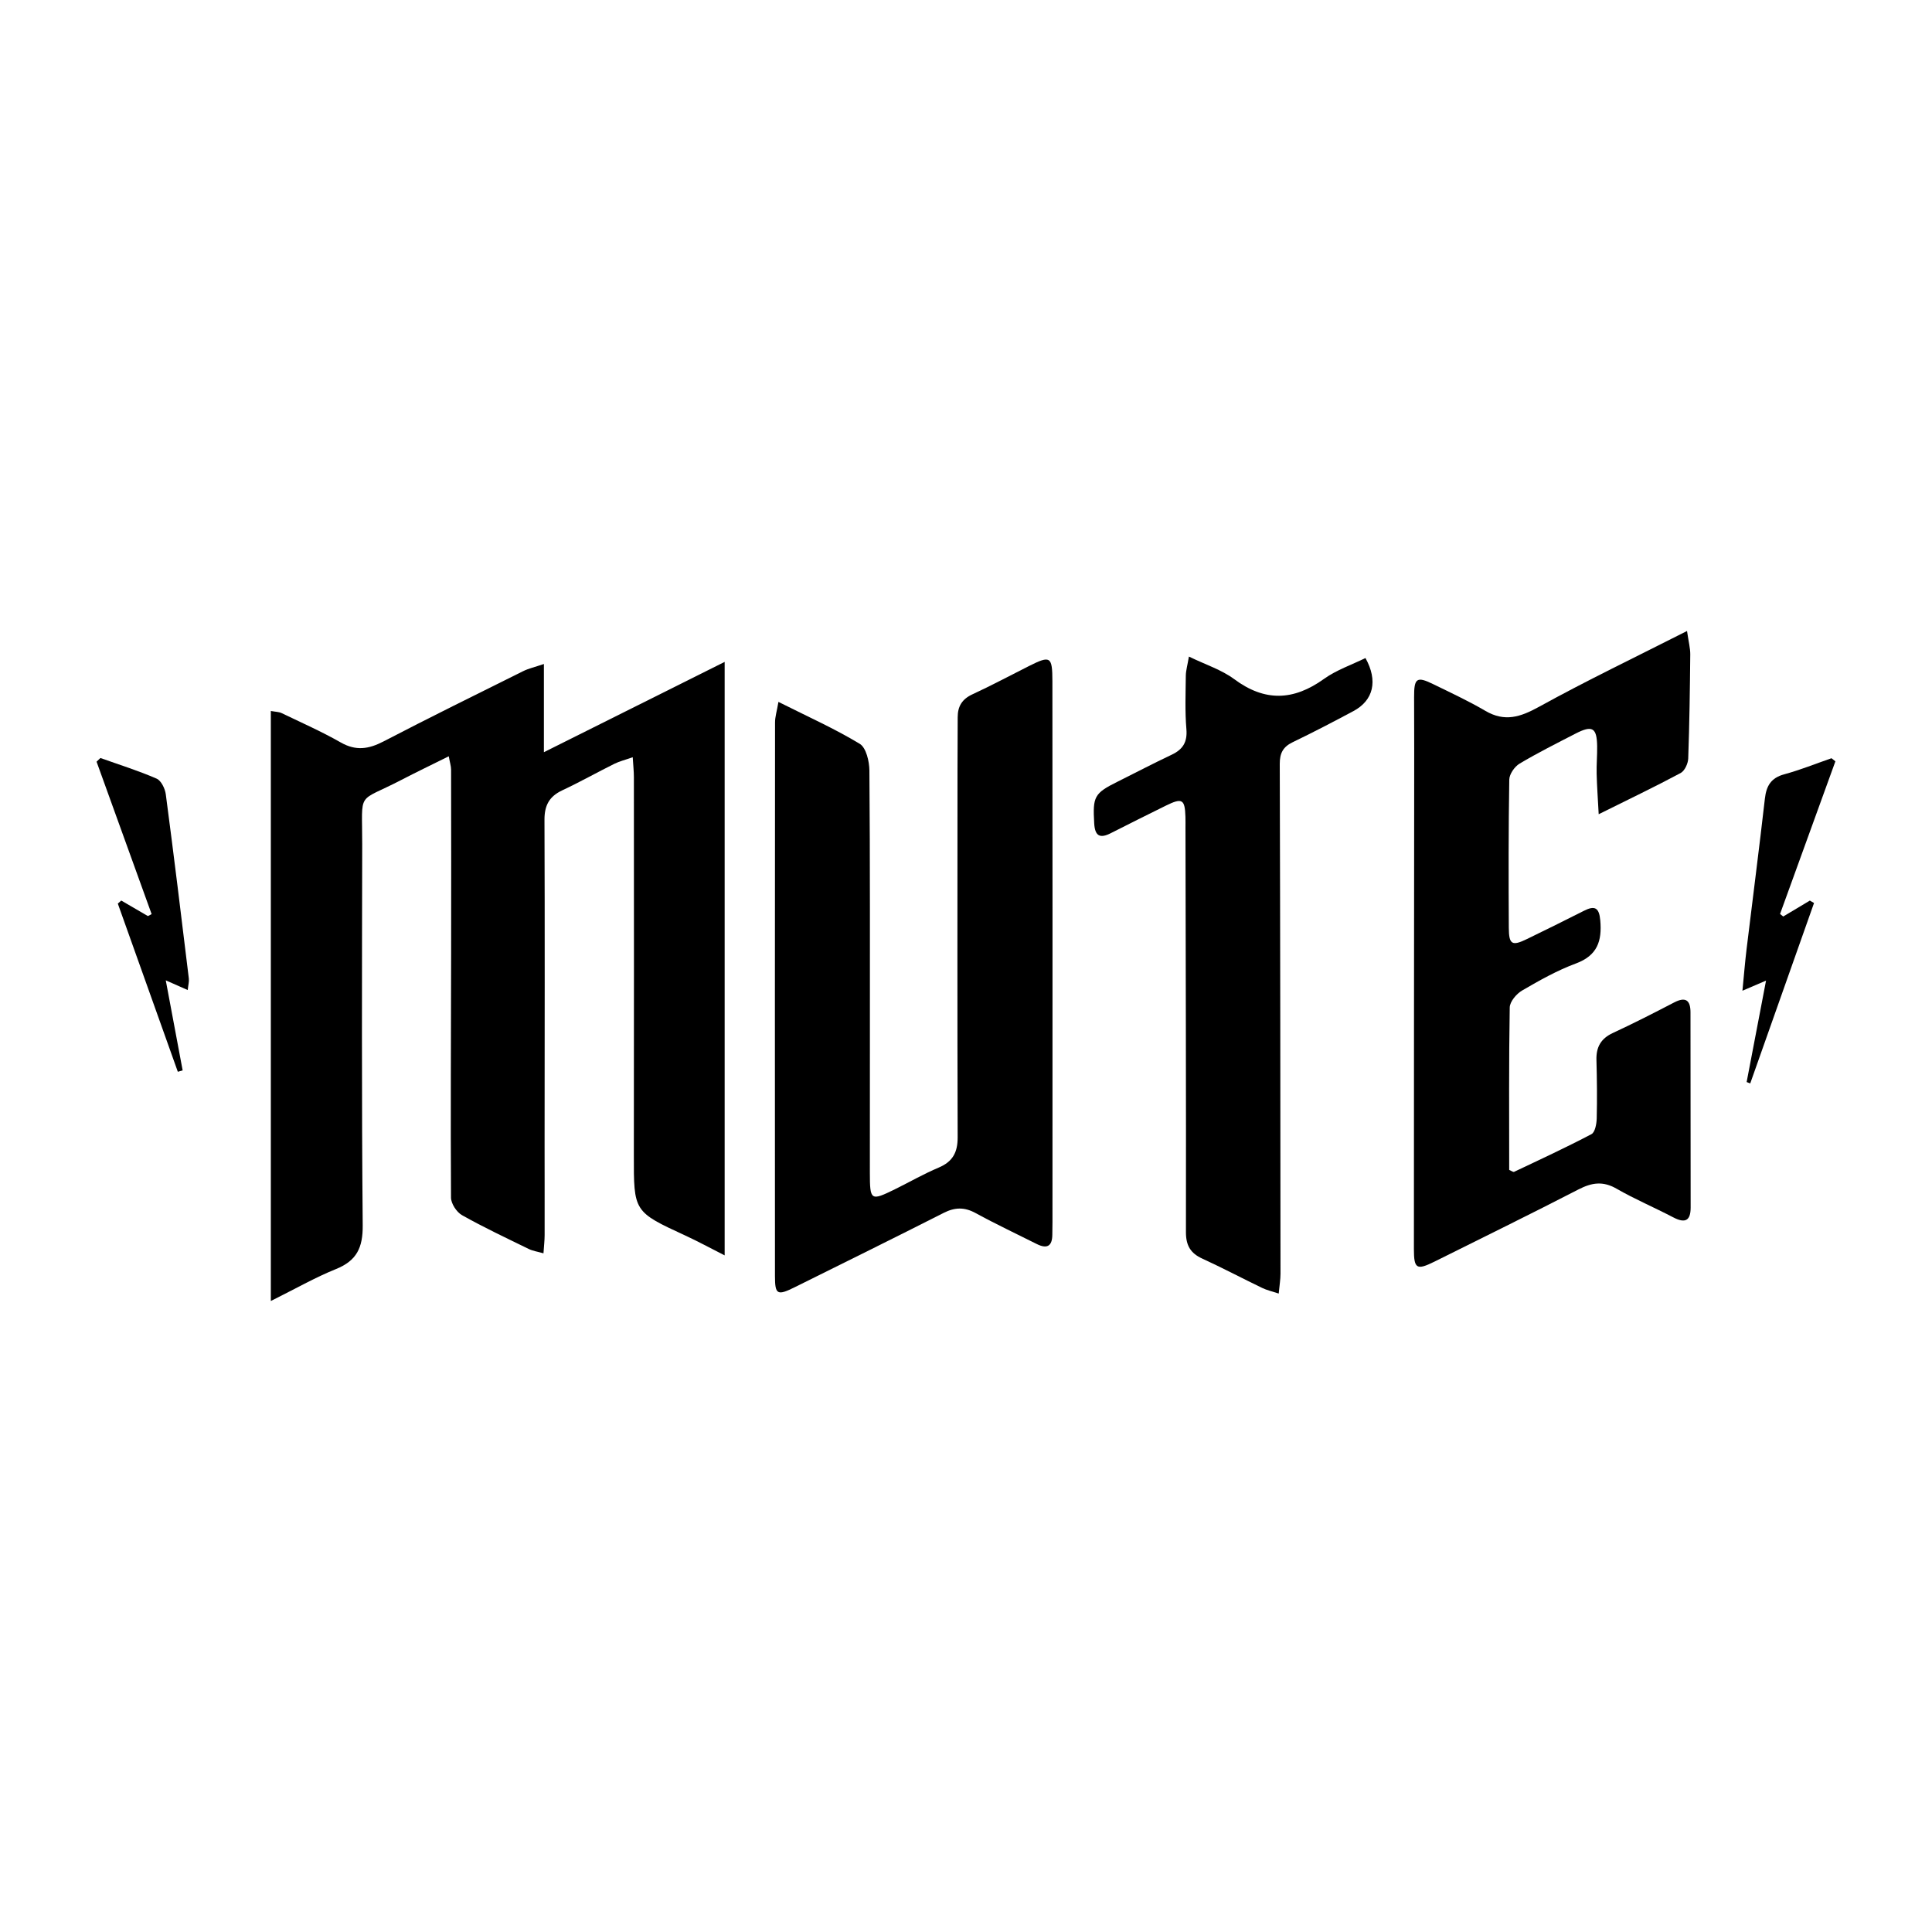
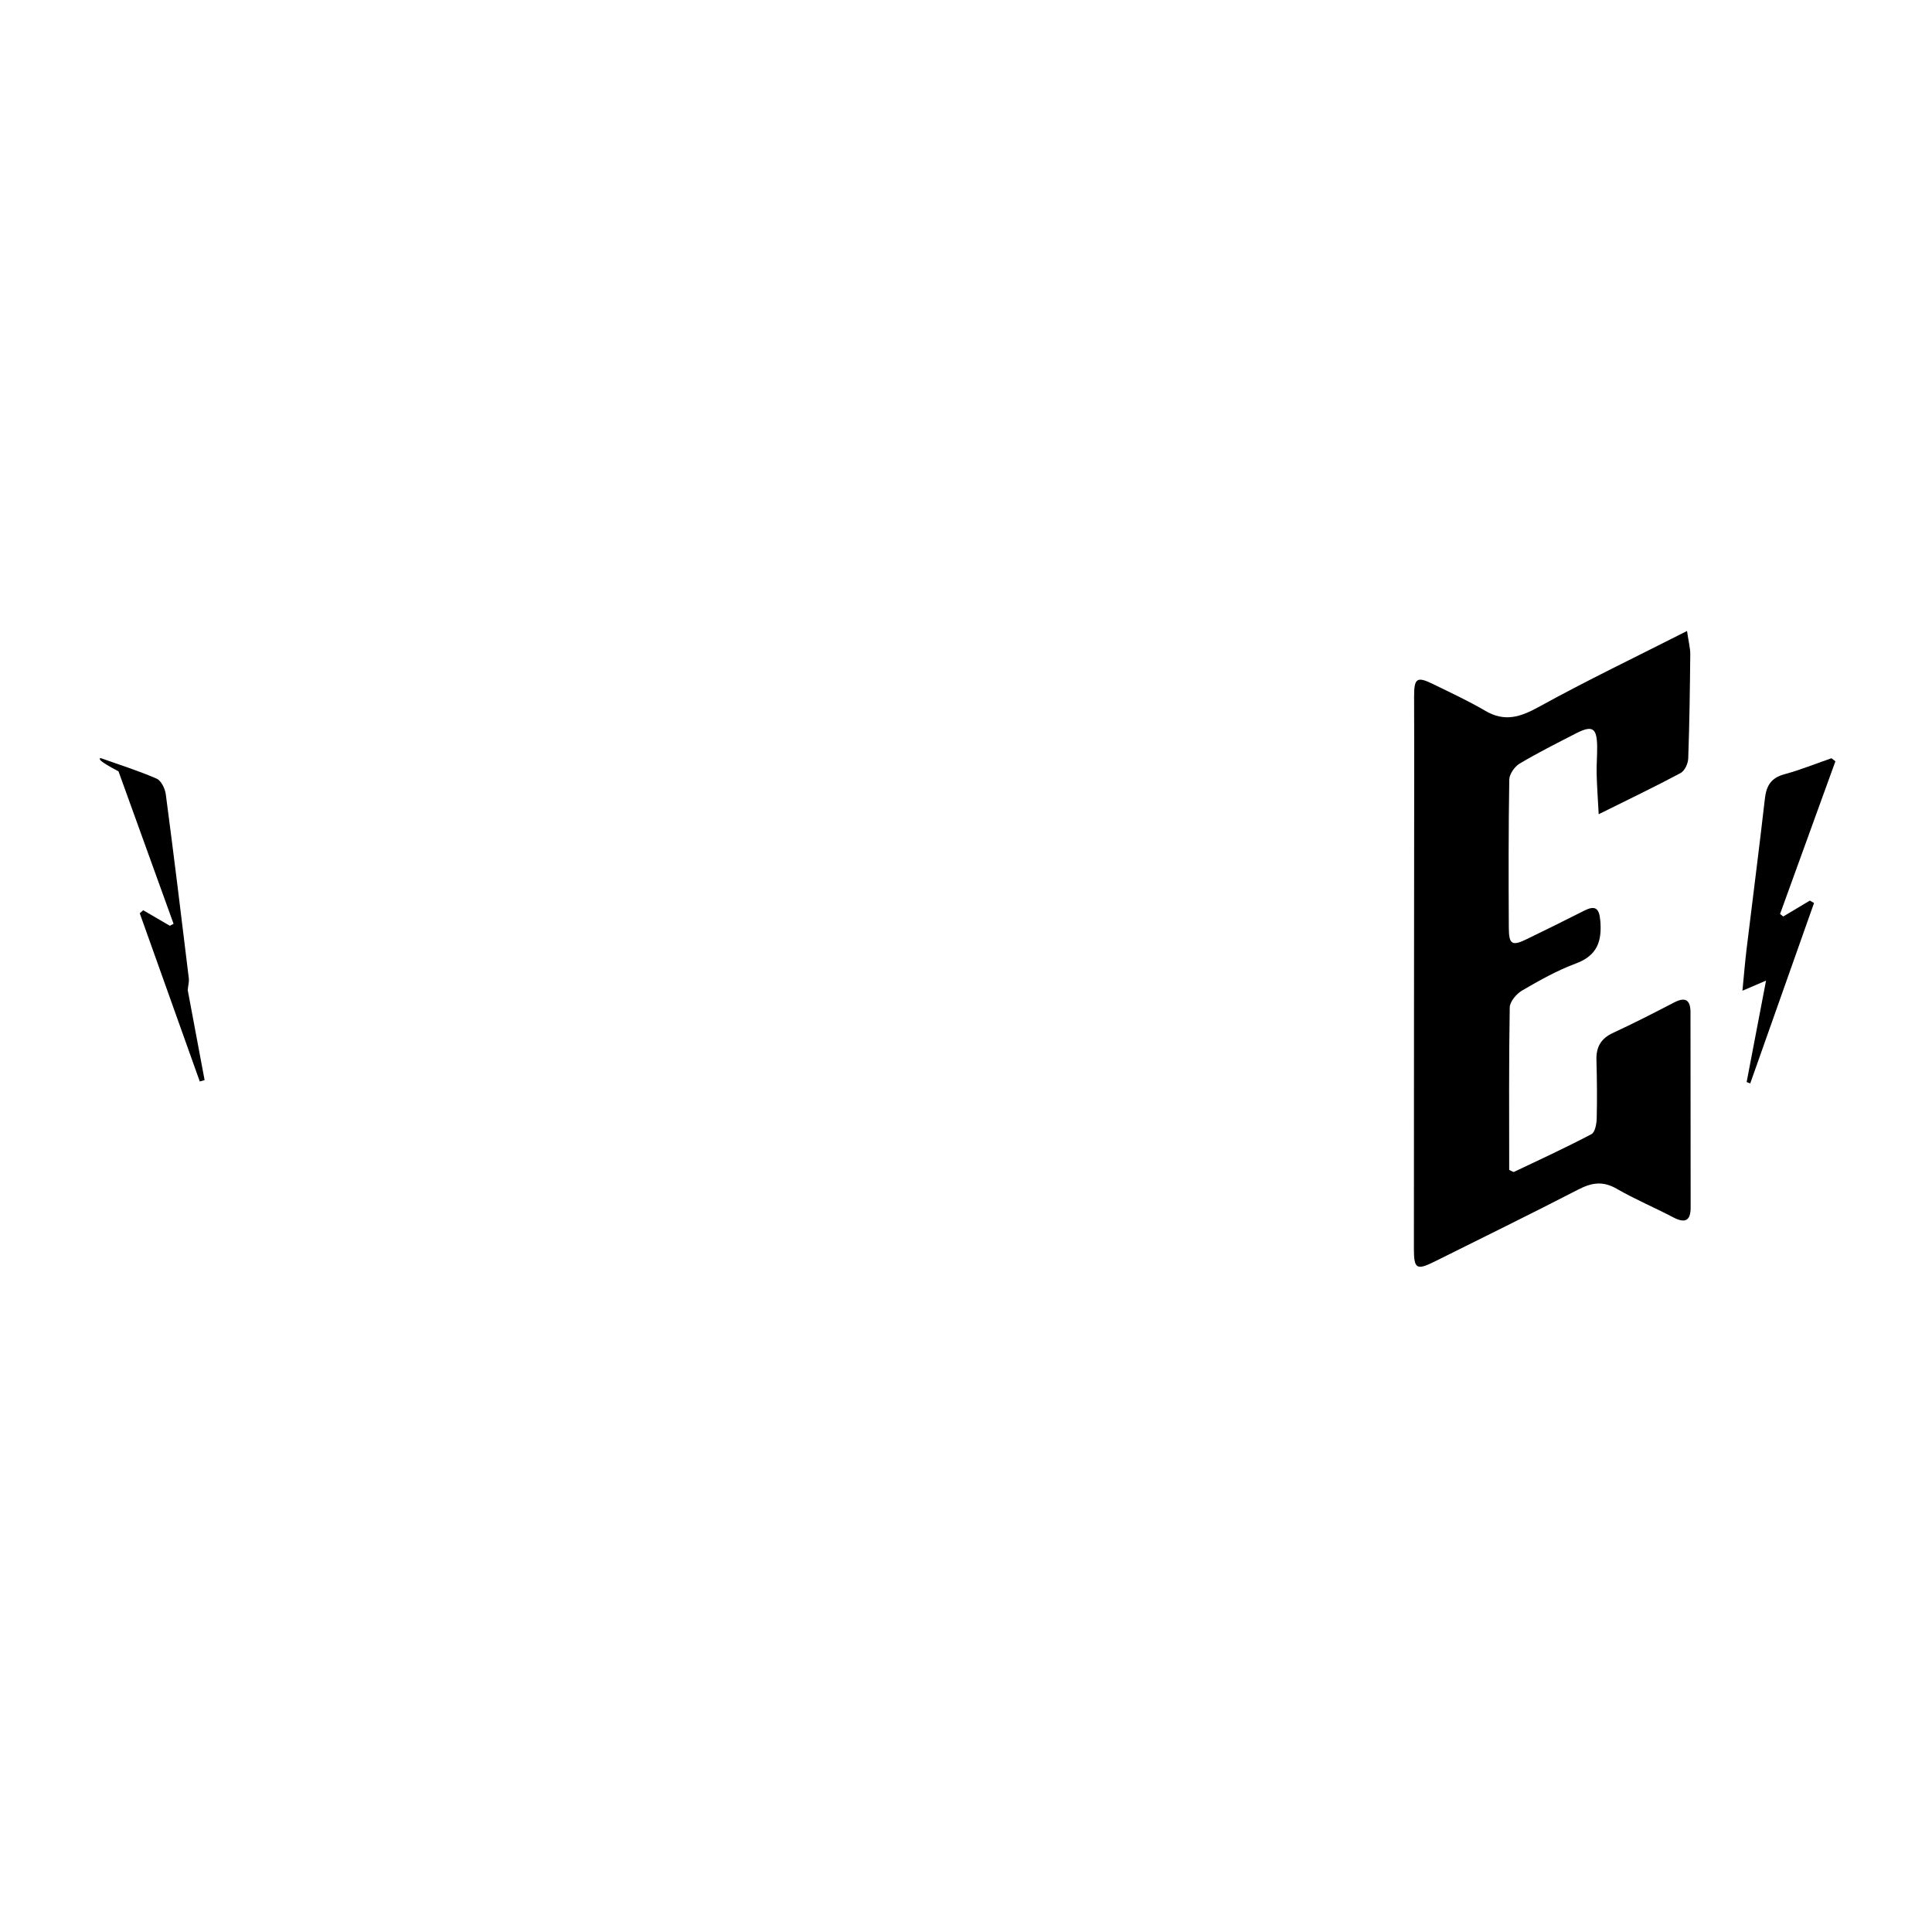
<svg xmlns="http://www.w3.org/2000/svg" version="1.1" id="Layer_1" x="0px" y="0px" viewBox="0 0 500 500" style="enable-background:new 0 0 500 500;" xml:space="preserve">
  <style type="text/css">
	.st0{fill:#070707;}
	.st1{fill:#FFFFFF;}
	.st2{fill-rule:evenodd;clip-rule:evenodd;}
	.st3{fill:#C12A21;}
	.st4{fill:#272425;}
	.st5{fill:#221F1E;}
	.st6{opacity:0.93;}
	.st7{fill:none;}
	.st8{fill-rule:evenodd;clip-rule:evenodd;stroke:#000000;stroke-width:0.047;stroke-miterlimit:2.613;}
</style>
  <g>
-     <path d="M70.09,336.7c0-51.66,0-101.99,0-152.7c1.26,0.23,2.11,0.22,2.79,0.55c5.13,2.47,10.37,4.78,15.31,7.6   c3.93,2.24,7.23,1.72,11.05-0.26c11.96-6.22,24.05-12.18,36.12-18.18c1.43-0.71,3.03-1.06,5.4-1.87c0,7.65,0,14.56,0,22.83   c16-7.99,30.93-15.45,46.78-23.37c0,51.53,0,102.03,0,153.59c-3.76-1.9-6.88-3.61-10.11-5.1c-13.47-6.21-13.41-6.19-13.39-20.88   c0.05-32.59,0.02-65.19,0.01-97.78c0-1.49-0.17-2.97-0.3-5.16c-1.98,0.7-3.43,1.05-4.73,1.69c-4.53,2.25-8.94,4.74-13.51,6.88   c-3.36,1.58-4.61,3.89-4.6,7.63c0.11,28.1,0.04,56.19,0.03,84.29c0,7.73,0.03,15.45,0.01,23.18c0,1.37-0.17,2.74-0.3,4.72   c-1.56-0.45-2.76-0.61-3.8-1.12c-5.81-2.84-11.66-5.59-17.29-8.76c-1.4-0.79-2.83-2.99-2.84-4.54c-0.13-21.04,0-42.09,0.03-63.14   c0.03-15.87,0.02-31.73-0.01-47.6c0-0.93-0.31-1.85-0.6-3.47c-4.35,2.16-8.35,4.08-12.28,6.12c-11.71,6.09-10.09,2.45-10.12,16.65   c-0.06,32.88-0.16,65.75,0.13,98.63c0.05,5.73-1.53,9.12-6.89,11.29C81.55,330.61,76.44,333.54,70.09,336.7z" />
-     <path d="M201.46,181.65c7.67,3.85,14.6,6.95,21.04,10.85c1.66,1,2.48,4.54,2.5,6.92c0.19,23.6,0.12,47.2,0.13,70.8   c0,11.1-0.02,22.19-0.01,33.29c0.01,7.22,0.21,7.35,6.49,4.27c3.78-1.86,7.45-3.98,11.32-5.61c3.63-1.53,4.92-3.93,4.91-7.83   c-0.1-31.61-0.05-63.21-0.04-94.82c0-4.64,0.05-9.27,0.05-13.91c0-2.81,1.13-4.68,3.81-5.92c4.97-2.29,9.8-4.89,14.7-7.35   c5.48-2.75,5.99-2.45,6,3.93c0.03,19.67,0.03,39.33,0.03,59c0,26.97-0.01,53.94-0.01,80.91c0,1.12-0.03,2.25-0.04,3.37   c-0.03,3.03-1.43,3.71-4.05,2.39c-5.27-2.65-10.62-5.16-15.79-7.99c-2.9-1.59-5.38-1.53-8.31-0.04   c-12.77,6.49-25.62,12.81-38.45,19.19c-4.56,2.27-5.18,1.99-5.18-2.86c-0.03-47.76-0.02-95.52,0.02-143.28   C200.58,185.52,201.05,184.06,201.46,181.65z" />
    <path d="M436.6,163.3c0.41,2.82,0.85,4.44,0.84,6.06c-0.09,8.99-0.21,17.97-0.53,26.95c-0.05,1.3-0.91,3.18-1.95,3.74   c-6.66,3.56-13.48,6.83-21.22,10.67c-0.21-4-0.45-7.24-0.53-10.48c-0.06-2.38,0.17-4.78,0.13-7.16c-0.08-4.78-1.26-5.46-5.62-3.21   c-4.86,2.51-9.77,4.96-14.46,7.76c-1.29,0.77-2.63,2.71-2.66,4.13c-0.21,12.77-0.19,25.55-0.12,38.33c0.02,4.38,0.84,4.81,4.7,2.93   c4.93-2.4,9.84-4.81,14.73-7.3c2.81-1.43,3.95-0.85,4.24,2.47c0.47,5.32-0.72,9.09-6.31,11.16c-4.84,1.79-9.43,4.38-13.91,6.99   c-1.47,0.86-3.18,2.87-3.21,4.39c-0.24,14.01-0.14,28.02-0.14,42.04c0.53,0.22,1.02,0.61,1.27,0.5c6.71-3.18,13.46-6.3,20.03-9.76   c0.92-0.49,1.31-2.64,1.35-4.03c0.12-5.05,0.07-10.11-0.07-15.17c-0.09-3.33,1.15-5.54,4.26-6.98c5.35-2.48,10.61-5.17,15.84-7.89   c2.95-1.54,4.23-0.61,4.24,2.5c0.03,16.86,0.03,33.72,0.04,50.58c0,3.52-1.52,4.09-4.52,2.52c-4.85-2.54-9.92-4.68-14.66-7.41   c-3.51-2.02-6.4-1.58-9.82,0.18c-12.35,6.37-24.84,12.49-37.28,18.69c-4.61,2.29-5.34,1.9-5.34-3.22   c0-38.78,0.04-77.55,0.07-116.33c0.01-8.85,0.02-17.69-0.02-26.54c-0.02-4.91,0.67-5.45,4.95-3.35c4.54,2.22,9.13,4.35,13.48,6.9   c5.03,2.95,9.08,1.62,13.9-1.04C410.53,176.17,423.18,170.11,436.6,163.3z" />
-     <path d="M307.69,169.92c4.34,2.11,8.45,3.41,11.72,5.84c7.94,5.89,15.34,5.6,23.22-0.05c3.23-2.32,7.17-3.65,10.75-5.41   c3.29,5.91,2.06,10.96-3.1,13.72c-5.2,2.78-10.43,5.51-15.75,8.07c-2.5,1.21-3.34,2.85-3.33,5.62   c0.13,43.97,0.16,87.95,0.19,131.92c0,1.5-0.26,3-0.46,5.14c-1.76-0.58-3.07-0.87-4.25-1.44c-5.19-2.5-10.28-5.2-15.52-7.6   c-3.09-1.41-4.25-3.43-4.24-6.88c0.05-34.84-0.06-69.68-0.12-104.51c0-0.98,0.02-1.97-0.01-2.95c-0.14-4.55-0.83-4.97-5.03-2.91   c-4.79,2.35-9.56,4.75-14.32,7.16c-2.81,1.42-4.07,0.71-4.26-2.55c-0.4-6.94-0.02-7.78,6.08-10.81c4.65-2.32,9.26-4.73,13.95-6.95   c2.91-1.37,4.11-3.26,3.83-6.63c-0.39-4.6-0.2-9.26-0.15-13.9C306.92,173.47,307.32,172.15,307.69,169.92z" />
    <path d="M452.03,280.03c1.62-8.49,3.25-16.97,5.02-26.25c-2.31,0.99-3.75,1.61-6.11,2.62c0.4-4.06,0.67-7.45,1.08-10.83   c1.57-12.96,3.25-25.9,4.73-38.87c0.38-3.32,1.58-5.38,5.01-6.31c4.15-1.13,8.16-2.75,12.23-4.16c0.34,0.27,0.67,0.53,1.01,0.8   c-4.77,13.17-9.55,26.33-14.32,39.5c0.27,0.22,0.55,0.44,0.82,0.66c2.3-1.37,4.59-2.75,6.89-4.12c0.36,0.21,0.72,0.42,1.08,0.63   c-5.5,15.56-11.01,31.13-16.51,46.69C452.65,280.28,452.34,280.15,452.03,280.03z" />
-     <path d="M25.99,196.17c4.86,1.74,9.81,3.28,14.54,5.34c1.19,0.52,2.19,2.59,2.38,4.07c2.1,15.87,4.03,31.76,5.96,47.65   c0.1,0.79-0.14,1.61-0.29,2.99c-1.78-0.79-3.22-1.42-5.68-2.51c1.54,8.2,2.95,15.76,4.37,23.31c-0.42,0.12-0.83,0.23-1.25,0.35   c-5.18-14.51-10.35-29.02-15.53-43.52c0.3-0.26,0.59-0.53,0.89-0.79c2.3,1.34,4.6,2.68,6.9,4.02c0.32-0.17,0.64-0.34,0.96-0.51   c-4.75-13.15-9.5-26.3-14.25-39.45C25.33,196.79,25.66,196.48,25.99,196.17z" />
+     <path d="M25.99,196.17c4.86,1.74,9.81,3.28,14.54,5.34c1.19,0.52,2.19,2.59,2.38,4.07c2.1,15.87,4.03,31.76,5.96,47.65   c0.1,0.79-0.14,1.61-0.29,2.99c1.54,8.2,2.95,15.76,4.37,23.31c-0.42,0.12-0.83,0.23-1.25,0.35   c-5.18-14.51-10.35-29.02-15.53-43.52c0.3-0.26,0.59-0.53,0.89-0.79c2.3,1.34,4.6,2.68,6.9,4.02c0.32-0.17,0.64-0.34,0.96-0.51   c-4.75-13.15-9.5-26.3-14.25-39.45C25.33,196.79,25.66,196.48,25.99,196.17z" />
  </g>
</svg>